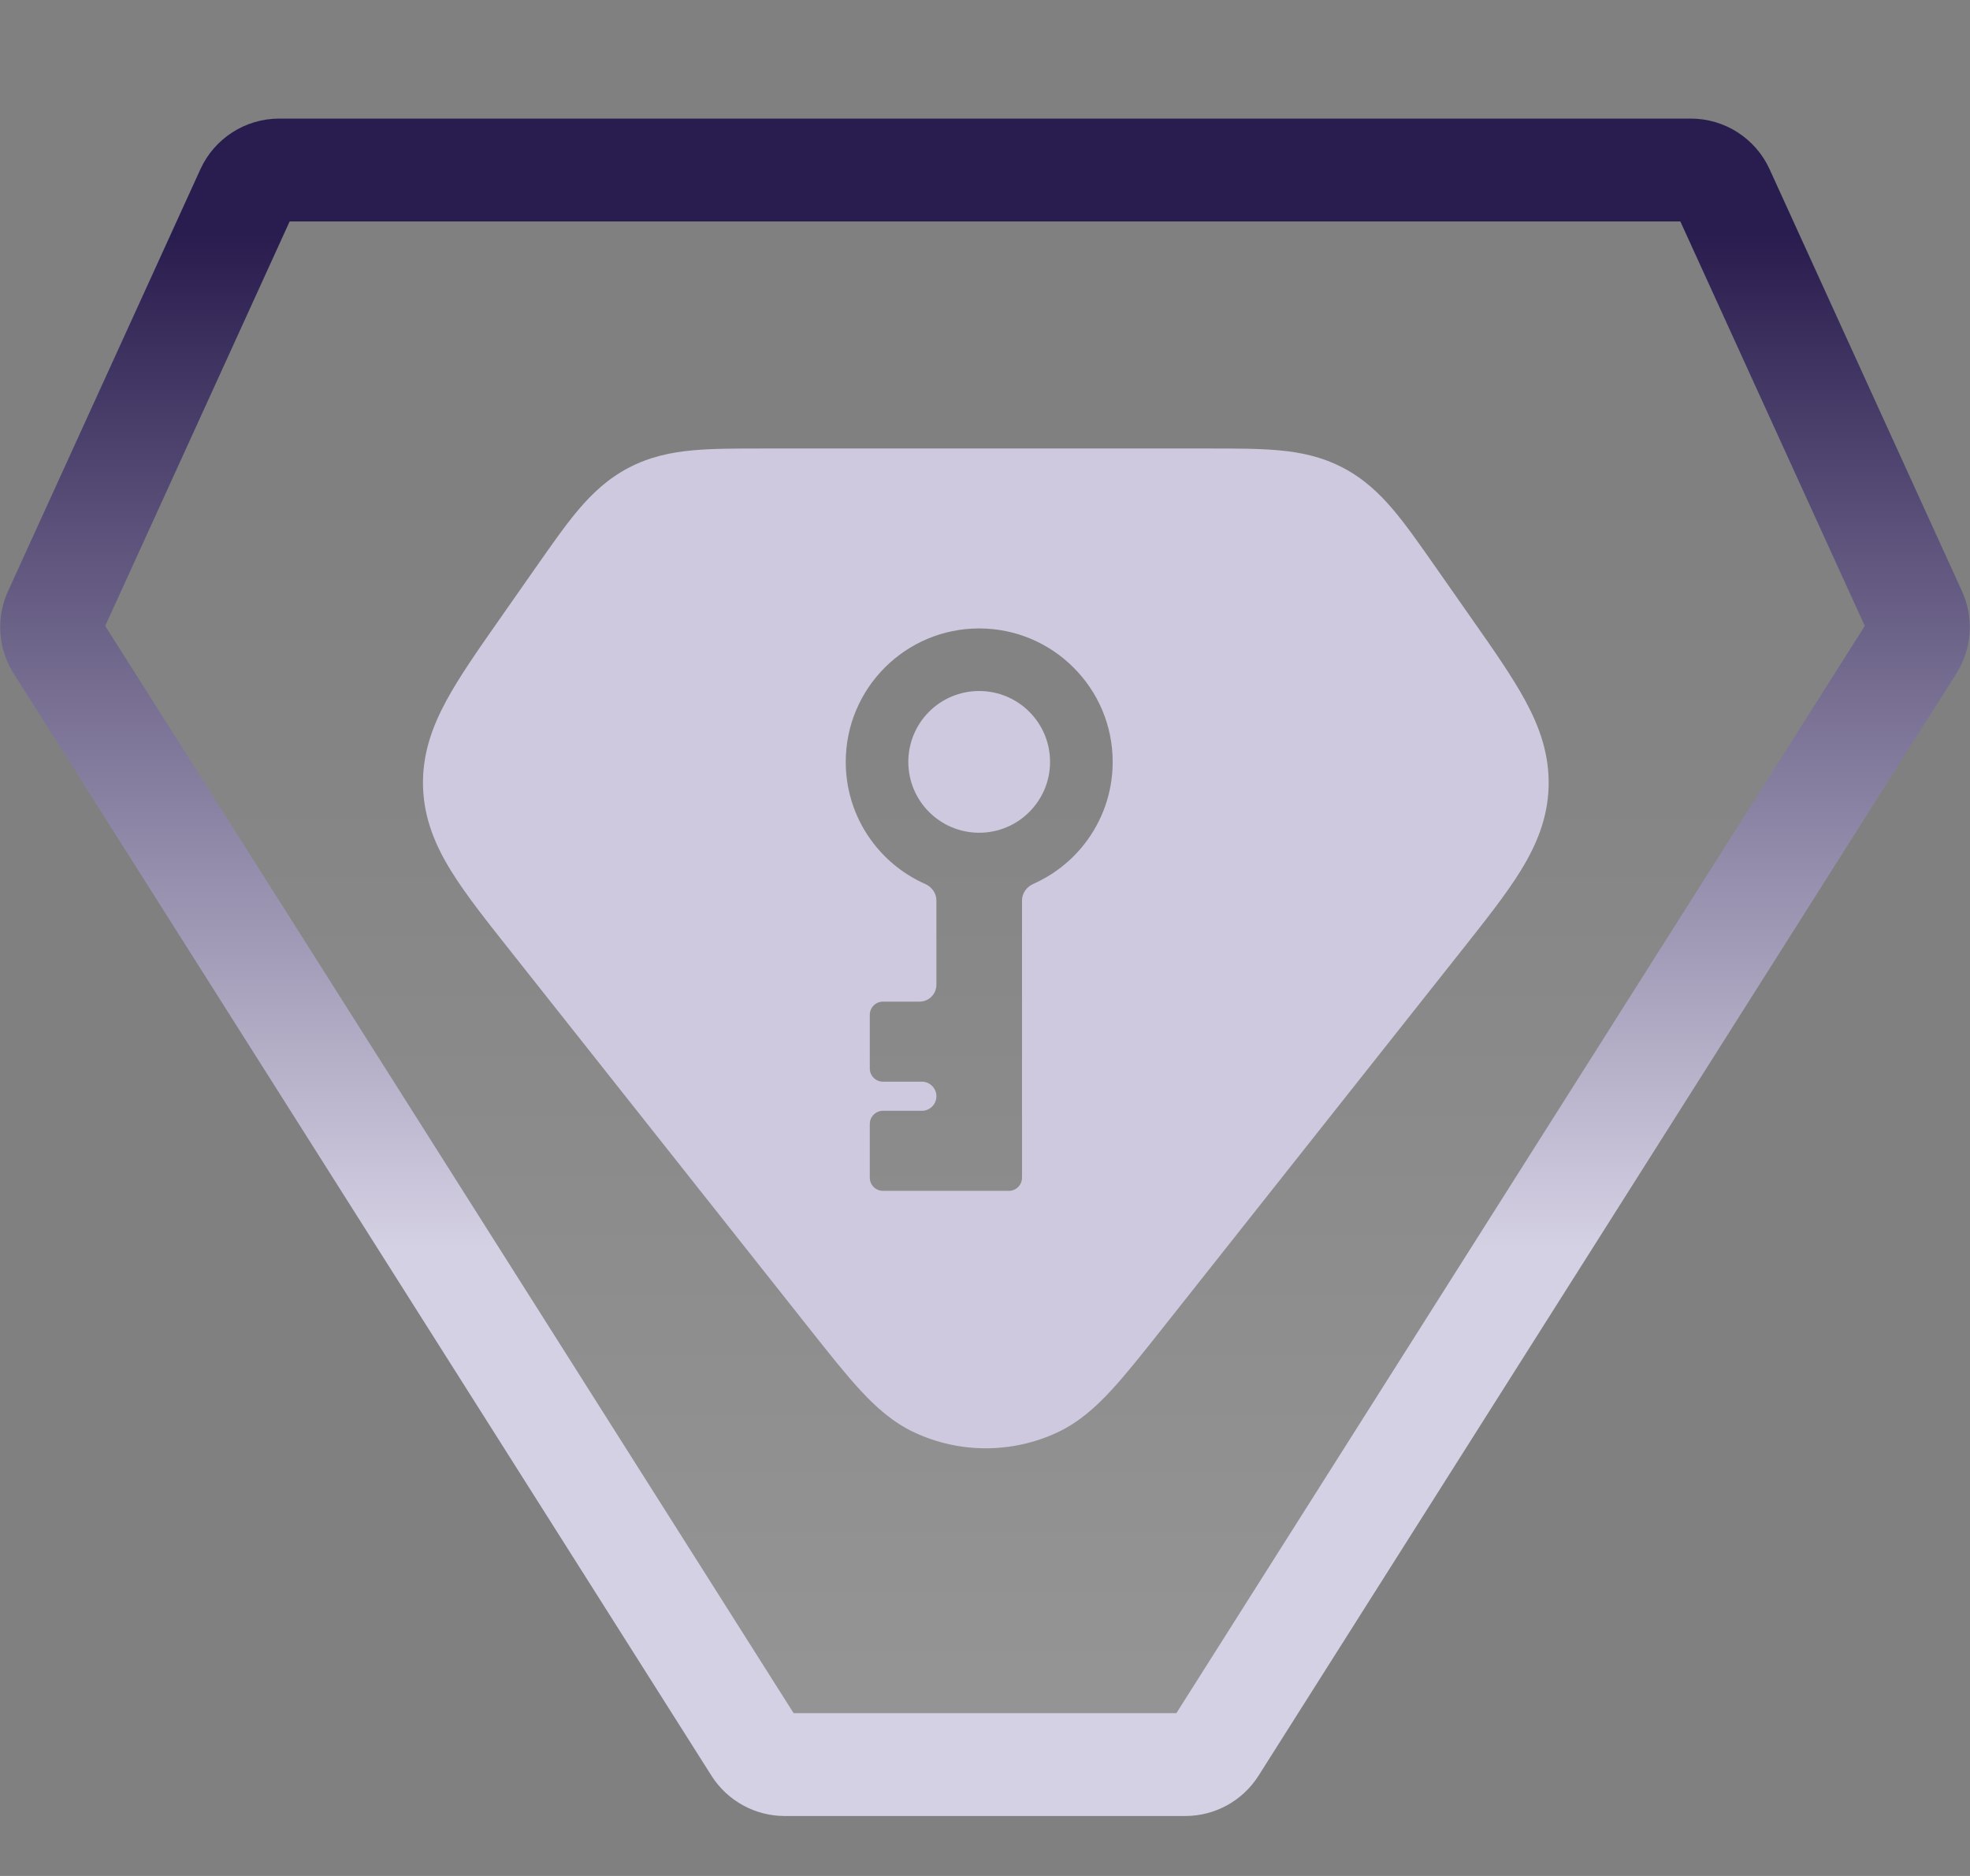
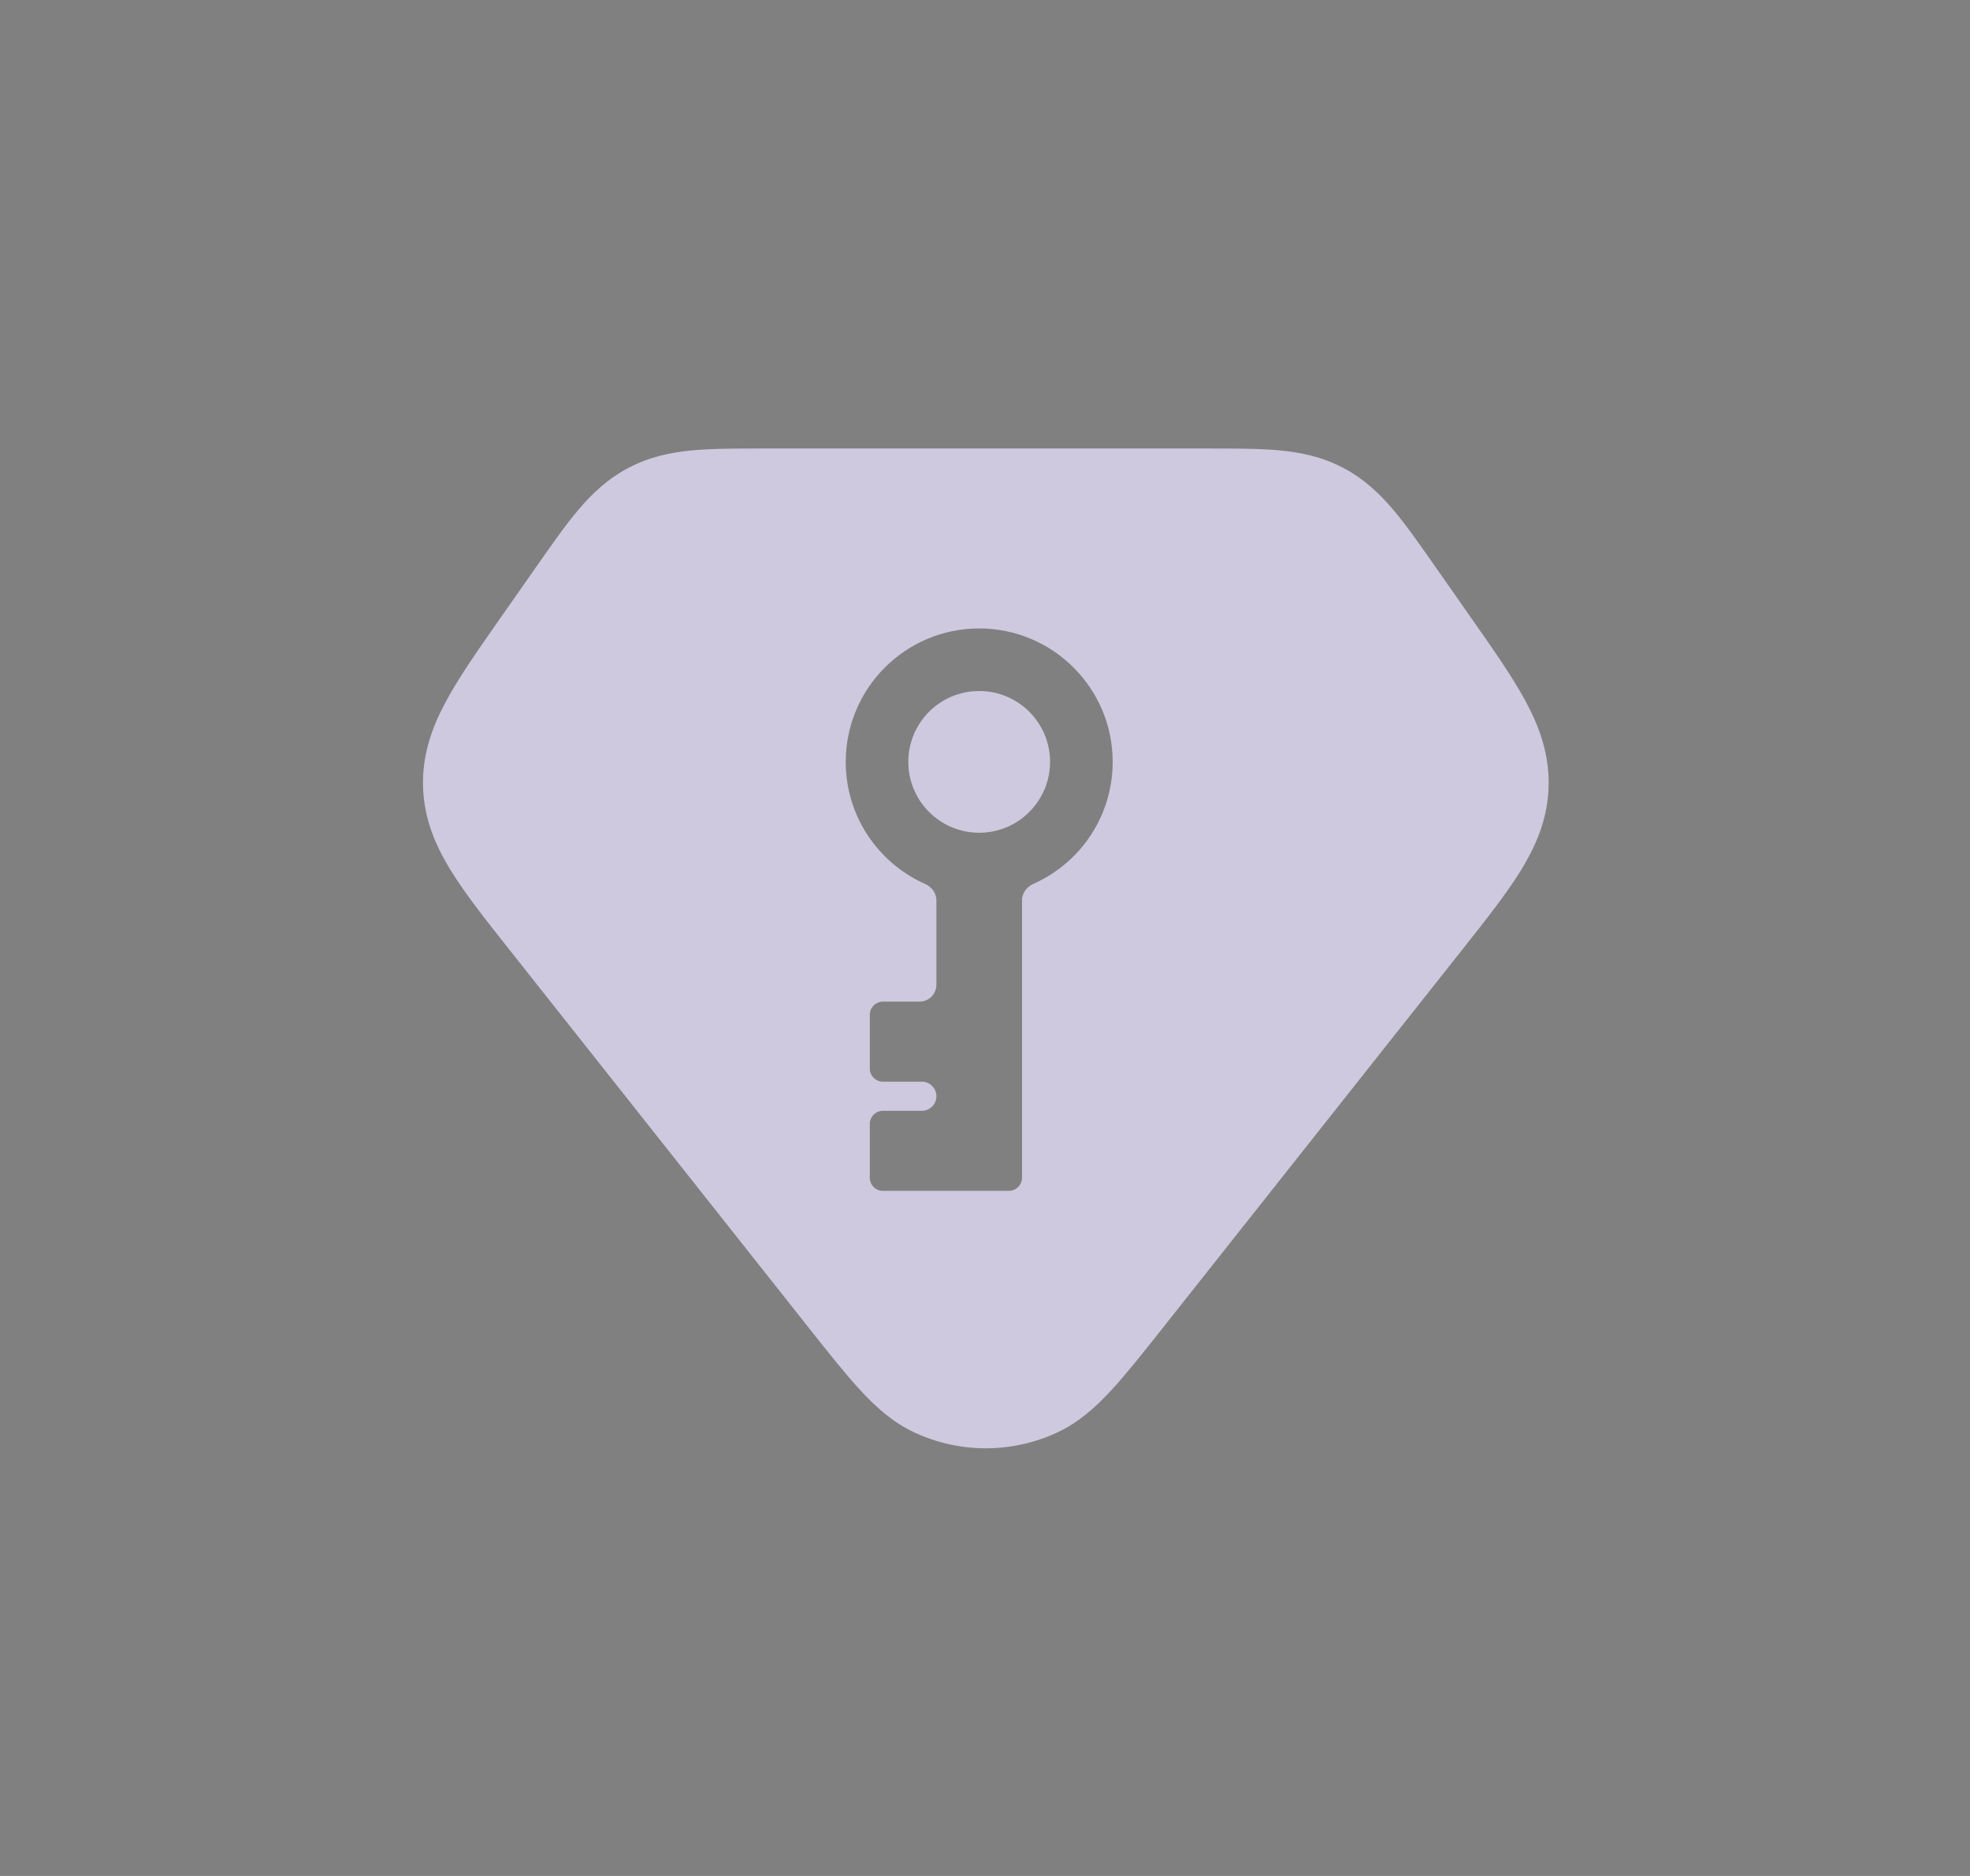
<svg xmlns="http://www.w3.org/2000/svg" width="42" height="40" viewBox="0 0 42 40" fill="none">
  <rect x="0" y="0" width="42" height="40" fill="#808080" stroke="none" />
-   <path d="M25.905 37.276C25.768 37.493 25.528 37.625 25.271 37.625H16.729C16.472 37.625 16.233 37.493 16.095 37.276L1.217 13.775C1.082 13.561 1.063 13.293 1.168 13.062L5.27 4.064C5.392 3.797 5.659 3.625 5.953 3.625H36.047C36.341 3.625 36.608 3.797 36.73 4.064L40.832 13.062C40.937 13.293 40.918 13.561 40.783 13.775L25.905 37.276Z" fill="url(#paint0_linear_8849_6375)" stroke="url(#paint1_linear_8849_6375)" stroke-width="2.193" />
  <path fill-rule="evenodd" clip-rule="evenodd" d="M16.272 9.563H25.763H25.763C26.334 9.563 26.84 9.563 27.266 9.602C27.728 9.644 28.179 9.738 28.625 9.97C29.071 10.202 29.406 10.518 29.706 10.872C29.982 11.199 30.272 11.614 30.599 12.081L30.599 12.081L31.38 13.197C31.842 13.856 32.246 14.434 32.523 14.947C32.823 15.502 33.036 16.091 33.016 16.776C32.996 17.461 32.748 18.036 32.416 18.573C32.11 19.068 31.674 19.619 31.176 20.248L31.172 20.253L24.778 28.33C24.362 28.855 24.008 29.302 23.693 29.643C23.367 29.997 23.004 30.327 22.542 30.543C21.576 30.994 20.459 30.994 19.494 30.543C19.031 30.327 18.669 29.997 18.342 29.643C18.027 29.302 17.673 28.855 17.257 28.33L10.863 20.253C10.363 19.622 9.926 19.069 9.619 18.573C9.287 18.036 9.039 17.461 9.019 16.776C8.999 16.091 9.212 15.502 9.512 14.947C9.789 14.434 10.193 13.856 10.655 13.197L10.655 13.197L10.692 13.144L11.408 12.121L11.436 12.081L11.436 12.081C11.763 11.614 12.053 11.199 12.329 10.872C12.629 10.518 12.964 10.202 13.41 9.97C13.856 9.738 14.307 9.644 14.769 9.602C15.195 9.563 15.701 9.563 16.272 9.563H16.272ZM23.124 17.991C23.499 17.509 23.722 16.903 23.722 16.246C23.722 16.245 23.722 16.245 23.722 16.246V16.246C23.722 16.246 23.722 16.246 23.722 16.245C23.722 15.46 23.404 14.749 22.888 14.234C22.374 13.719 21.662 13.4 20.876 13.4C20.091 13.4 19.38 13.718 18.864 14.234C18.35 14.749 18.031 15.46 18.031 16.246C18.031 16.903 18.254 17.509 18.629 17.991C18.916 18.36 19.291 18.656 19.724 18.848C19.865 18.91 19.964 19.045 19.964 19.199V20.997C19.964 21.196 19.803 21.357 19.605 21.357H18.825C18.669 21.357 18.544 21.483 18.544 21.638V22.783C18.544 22.938 18.669 23.064 18.825 23.064H19.654C19.825 23.064 19.964 23.203 19.964 23.375V23.375C19.964 23.546 19.825 23.685 19.654 23.685H18.825C18.669 23.685 18.544 23.811 18.544 23.966V25.111C18.544 25.266 18.669 25.392 18.825 25.392H21.508C21.663 25.392 21.789 25.266 21.789 25.111V19.199C21.789 19.045 21.888 18.91 22.029 18.847C22.462 18.655 22.838 18.359 23.124 17.991ZM19.807 17.313C20.081 17.587 20.459 17.756 20.876 17.756C21.293 17.756 21.671 17.587 21.944 17.313C22.218 17.04 22.387 16.662 22.387 16.245C22.387 15.828 22.218 15.45 21.944 15.176C21.671 14.903 21.293 14.734 20.876 14.734C20.459 14.734 20.08 14.903 19.807 15.176C19.534 15.45 19.365 15.828 19.365 16.245C19.365 16.662 19.534 17.04 19.807 17.313Z" fill="#CEC9DE" />
  <defs>
    <linearGradient id="paint0_linear_8849_6375" x1="20.636" y1="39.301" x2="20.636" y2="4.957" gradientUnits="userSpaceOnUse">
      <stop stop-color="white" stop-opacity="0.18" />
      <stop offset="0.849" stop-color="white" stop-opacity="0" />
    </linearGradient>
    <linearGradient id="paint1_linear_8849_6375" x1="20.636" y1="39.301" x2="20.636" y2="4.957" gradientUnits="userSpaceOnUse">
      <stop offset="0.369" stop-color="#D5D1E4" />
      <stop offset="1" stop-color="#291C4E" />
    </linearGradient>
  </defs>
</svg>